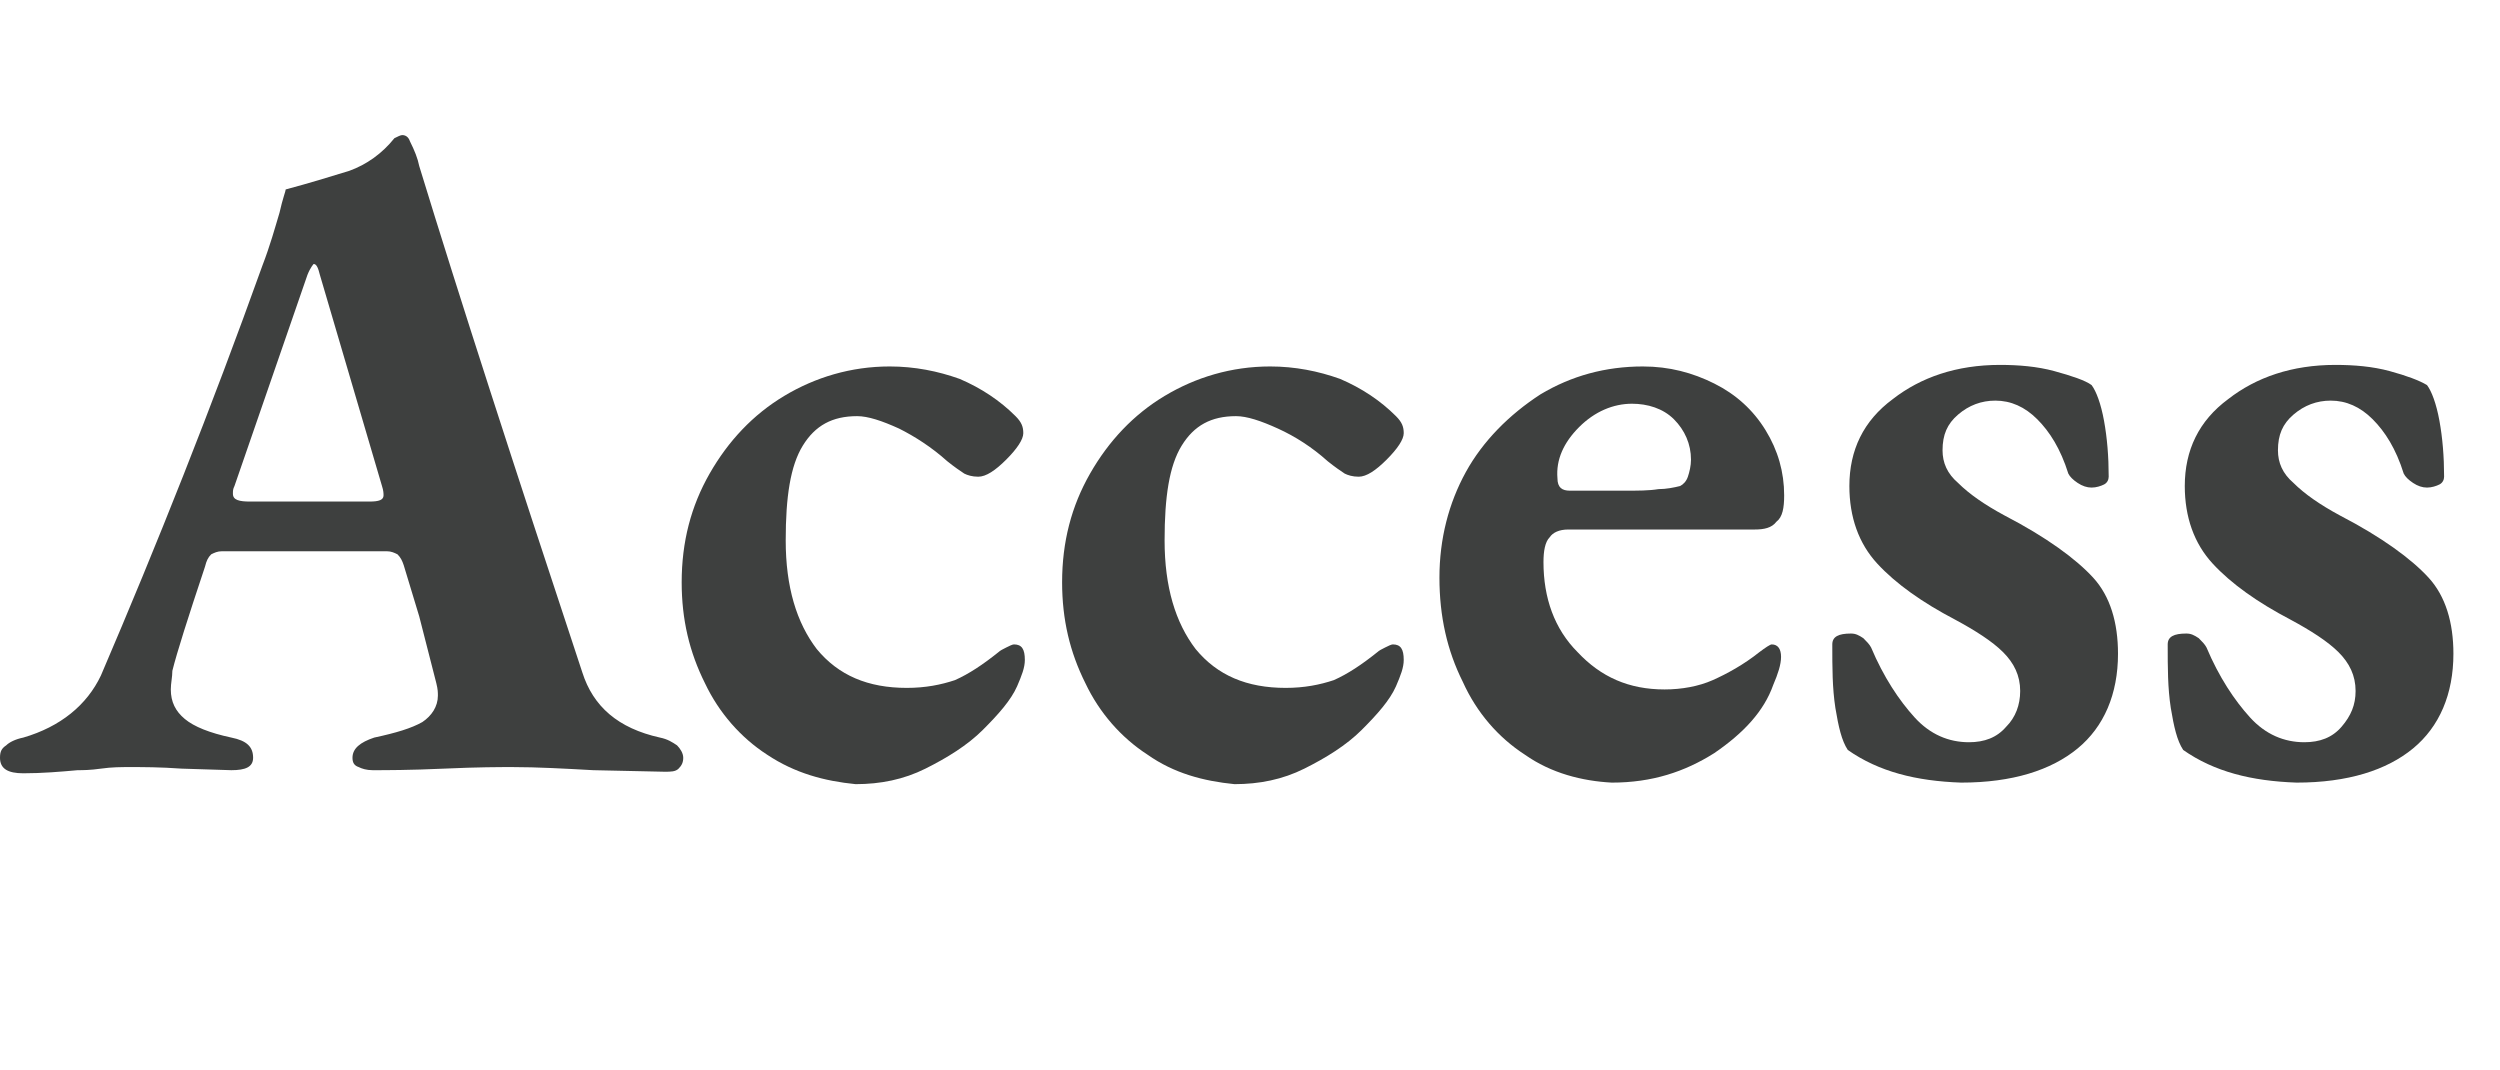
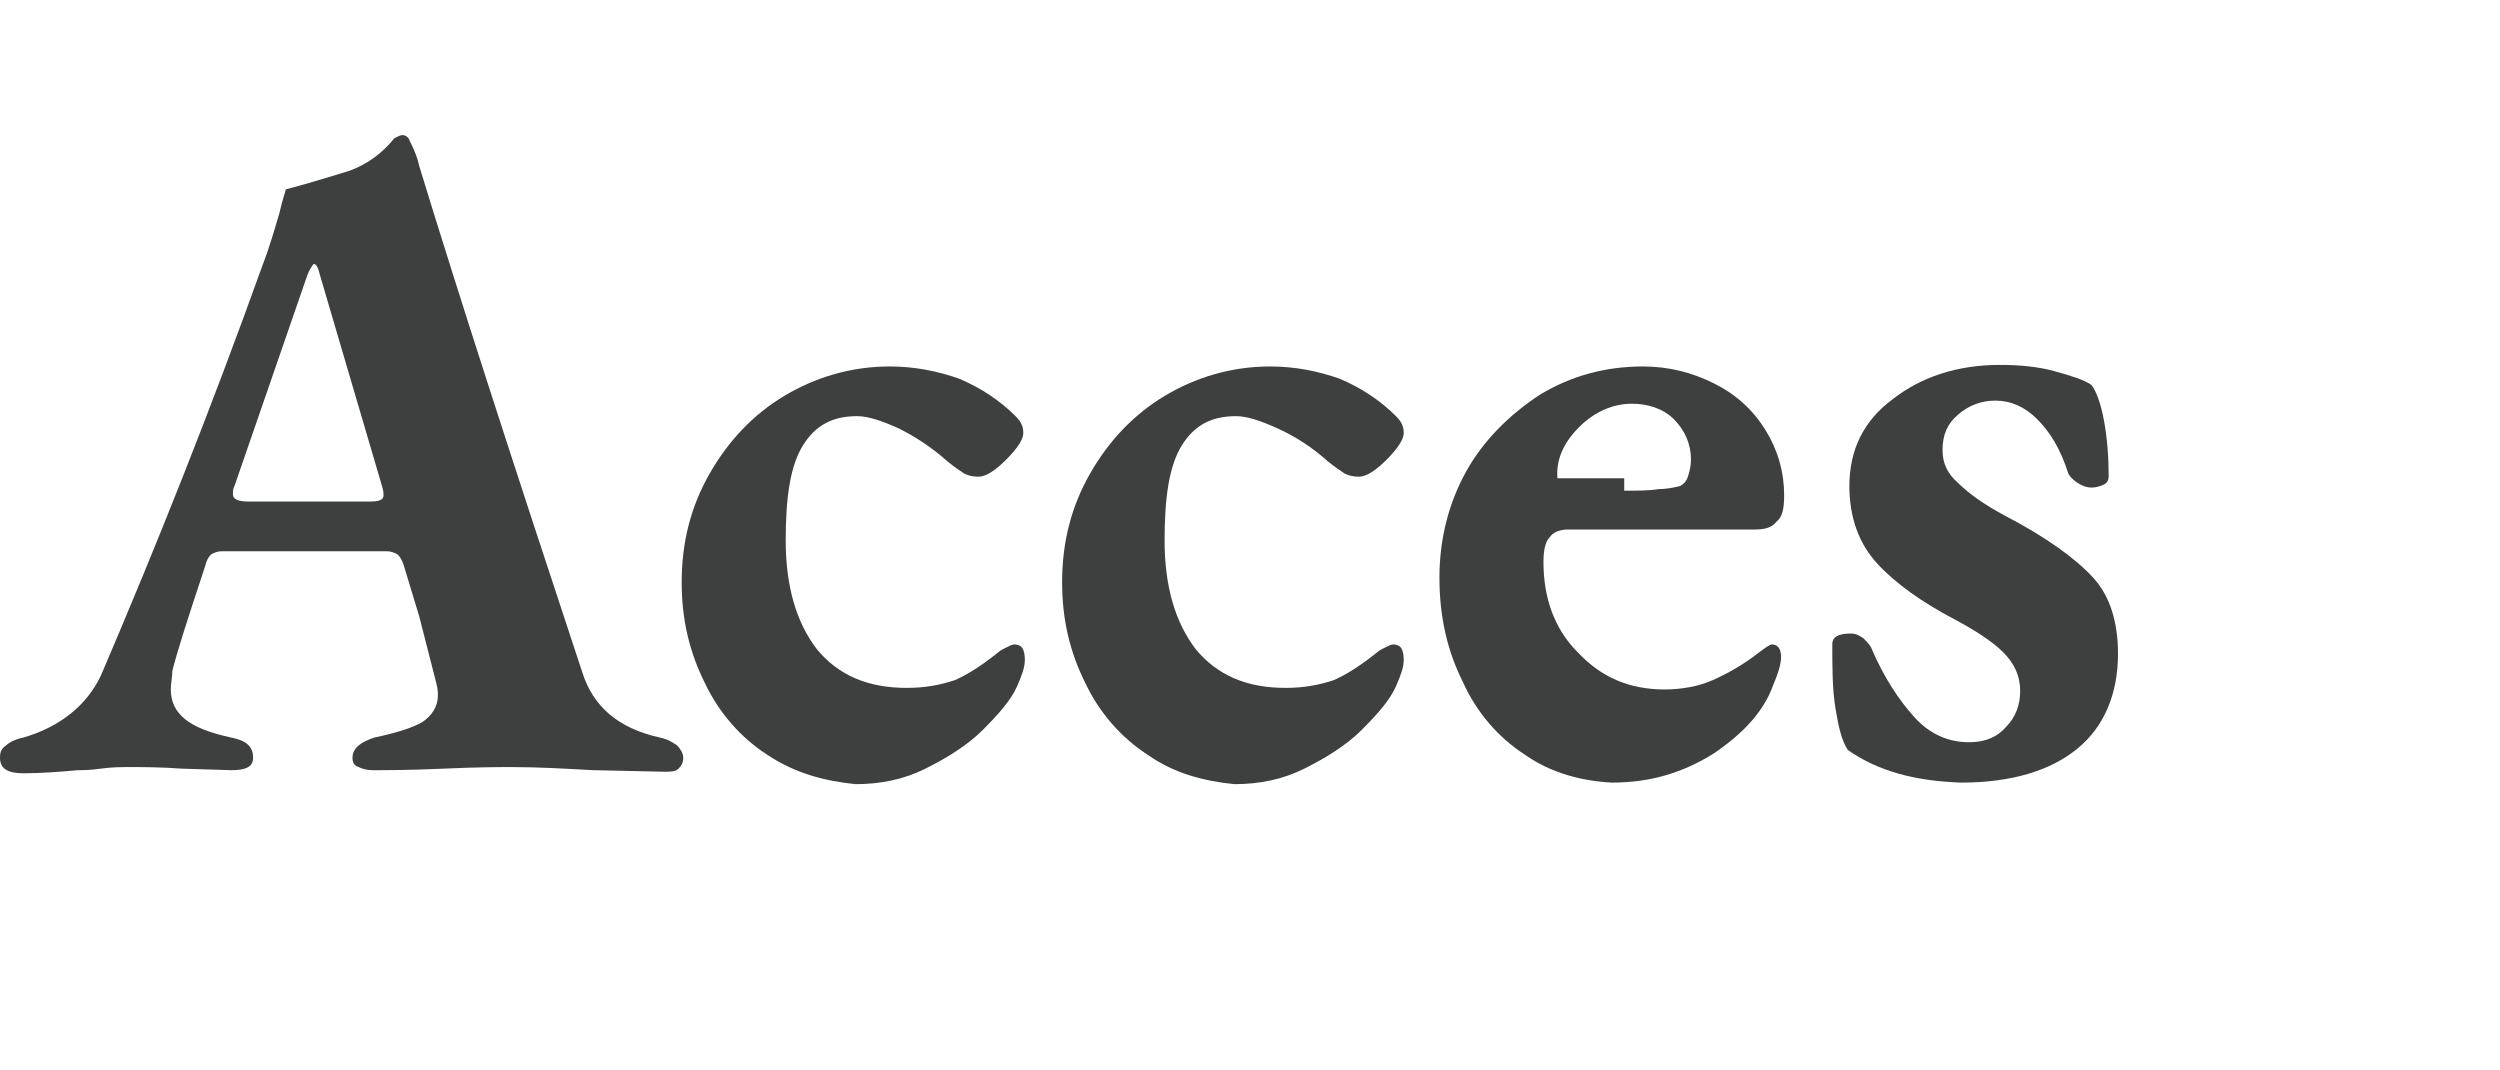
<svg xmlns="http://www.w3.org/2000/svg" version="1.1" id="レイヤー_1" x="0px" y="0px" viewBox="0 0 161 68.9" style="enable-background:new 0 0 161 68.9;" xml:space="preserve">
  <style type="text/css"> .st0{enable-background:new ;} .st1{fill:#3E403F;} </style>
  <g class="st0">
    <path class="st1" d="M0,48.8c0-0.4,0.1-0.6,0.4-0.8c0.2-0.2,0.6-0.4,1.1-0.5c2.4-0.7,4.1-2.1,5-4c3.6-8.4,7.1-17.2,10.4-26.4 c0.5-1.3,0.8-2.4,1.1-3.4c0.2-0.9,0.4-1.4,0.4-1.5c1.5-0.4,2.8-0.8,4.1-1.2c1.1-0.4,2.1-1.1,2.9-2.1c0.2-0.1,0.4-0.2,0.5-0.2 c0.2,0,0.4,0.1,0.5,0.4c0.3,0.6,0.5,1.1,0.6,1.6c2.6,8.5,6.1,19.3,10.5,32.6c0.7,2.2,2.3,3.6,5,4.2c0.5,0.1,0.8,0.3,1.1,0.5 c0.2,0.2,0.4,0.5,0.4,0.8c0,0.3-0.1,0.5-0.3,0.7c-0.2,0.2-0.5,0.2-0.9,0.2l-4.6-0.1c-1.8-0.1-3.6-0.2-5.2-0.2c-0.8,0-2.2,0-4.4,0.1 c-2.2,0.1-3.8,0.1-4.6,0.1c-0.4,0-0.7-0.1-0.9-0.2c-0.3-0.1-0.4-0.3-0.4-0.6c0-0.6,0.5-1,1.4-1.3c1.4-0.3,2.4-0.6,3.1-1 c0.6-0.4,1-1,1-1.7c0-0.2,0-0.4-0.1-0.8l-1.1-4.3L26,36.4c-0.1-0.3-0.2-0.5-0.4-0.7c-0.2-0.1-0.4-0.2-0.7-0.2H14.3 c-0.3,0-0.5,0.1-0.7,0.2c-0.2,0.2-0.3,0.4-0.4,0.8c-1.1,3.3-1.8,5.5-2.1,6.7C11.1,43.6,11,44,11,44.4c0,0.8,0.3,1.4,0.9,1.9 c0.6,0.5,1.6,0.9,3,1.2c1,0.2,1.4,0.6,1.4,1.3c0,0.6-0.5,0.8-1.4,0.8l-3.2-0.1c-1.4-0.1-2.5-0.1-3.3-0.1c-0.6,0-1.2,0-1.9,0.1 c-0.7,0.1-1.2,0.1-1.5,0.1c-1.1,0.1-2.3,0.2-3.5,0.2C0.5,49.8,0,49.5,0,48.8z M23.8,32.3c0.6,0,0.9-0.1,0.9-0.4 c0-0.1,0-0.3-0.1-0.6l-4-13.6c-0.1-0.4-0.2-0.7-0.4-0.7c0,0-0.2,0.2-0.4,0.7l-4.7,13.6c-0.1,0.2-0.1,0.3-0.1,0.5 c0,0.4,0.4,0.5,1.1,0.5H23.8z" />
    <path class="st1" d="M49.4,48.6c-1.7-1.1-3.1-2.7-4-4.6c-1-2-1.5-4.1-1.5-6.5c0-2.6,0.6-4.9,1.8-7c1.2-2.1,2.8-3.8,4.8-5 s4.3-1.9,6.8-1.9c1.6,0,3.1,0.3,4.5,0.8c1.4,0.6,2.6,1.4,3.6,2.4c0.4,0.4,0.5,0.7,0.5,1.1c0,0.4-0.4,1-1.1,1.7 c-0.7,0.7-1.3,1.1-1.8,1.1c-0.4,0-0.7-0.1-0.9-0.2c-0.3-0.2-0.6-0.4-1.1-0.8c-1-0.9-2.1-1.6-3.1-2.1c-1.1-0.5-2-0.8-2.7-0.8 c-1.6,0-2.7,0.6-3.5,1.9c-0.8,1.3-1.1,3.3-1.1,6.1c0,3,0.7,5.3,2,7c1.4,1.7,3.3,2.5,5.8,2.5c1.2,0,2.2-0.2,3.1-0.5 c0.9-0.4,1.8-1,2.8-1.8c0.1-0.1,0.3-0.2,0.5-0.3c0.2-0.1,0.4-0.2,0.5-0.2c0.5,0,0.7,0.3,0.7,1c0,0.5-0.2,1-0.5,1.7 c-0.4,0.9-1.2,1.8-2.2,2.8c-1,1-2.3,1.8-3.7,2.5s-2.9,1-4.5,1C53.1,50.3,51.2,49.8,49.4,48.6z" />
    <path class="st1" d="M73.9,48.6c-1.7-1.1-3.1-2.7-4-4.6c-1-2-1.5-4.1-1.5-6.5c0-2.6,0.6-4.9,1.8-7c1.2-2.1,2.8-3.8,4.8-5 s4.3-1.9,6.8-1.9c1.6,0,3.1,0.3,4.5,0.8c1.4,0.6,2.6,1.4,3.6,2.4c0.4,0.4,0.5,0.7,0.5,1.1c0,0.4-0.4,1-1.1,1.7s-1.3,1.1-1.8,1.1 c-0.4,0-0.7-0.1-0.9-0.2c-0.3-0.2-0.6-0.4-1.1-0.8c-1-0.9-2.1-1.6-3.2-2.1c-1.1-0.5-2-0.8-2.7-0.8c-1.6,0-2.7,0.6-3.5,1.9 c-0.8,1.3-1.1,3.3-1.1,6.1c0,3,0.7,5.3,2,7c1.4,1.7,3.3,2.5,5.8,2.5c1.2,0,2.2-0.2,3.1-0.5c0.9-0.4,1.8-1,2.8-1.8 c0.1-0.1,0.3-0.2,0.5-0.3c0.2-0.1,0.4-0.2,0.5-0.2c0.5,0,0.7,0.3,0.7,1c0,0.5-0.2,1-0.5,1.7c-0.4,0.9-1.2,1.8-2.2,2.8 c-1,1-2.3,1.8-3.7,2.5c-1.4,0.7-2.9,1-4.5,1C77.5,50.3,75.6,49.8,73.9,48.6z" />
-     <path class="st1" d="M98.2,48.6c-1.7-1.1-3.1-2.7-4-4.7c-1-2-1.5-4.2-1.5-6.7c0-2.5,0.6-4.8,1.7-6.8s2.8-3.7,4.8-5 c2-1.2,4.2-1.8,6.6-1.8c1.7,0,3.2,0.4,4.6,1.1c1.4,0.7,2.5,1.7,3.3,3s1.2,2.7,1.2,4.2c0,0.8-0.1,1.4-0.5,1.7 c-0.3,0.4-0.8,0.5-1.4,0.5h-12c-0.6,0-1,0.2-1.2,0.5c-0.3,0.3-0.4,0.9-0.4,1.6c0,2.3,0.7,4.3,2.2,5.8c1.5,1.6,3.3,2.4,5.6,2.4 c1.1,0,2.2-0.2,3.1-0.6s2-1,3-1.8c0.4-0.3,0.7-0.5,0.8-0.5c0.4,0,0.6,0.3,0.6,0.8c0,0.5-0.2,1.1-0.5,1.8c-0.6,1.7-1.9,3.1-3.8,4.4 c-1.9,1.2-4,1.9-6.6,1.9C101.9,50.3,99.9,49.8,98.2,48.6z M104.6,31.6c0.9,0,1.6,0,2.2-0.1c0.5,0,1-0.1,1.4-0.2 c0.2-0.1,0.4-0.3,0.5-0.6c0.1-0.3,0.2-0.7,0.2-1.1c0-1-0.4-1.9-1.1-2.6c-0.7-0.7-1.7-1-2.7-1c-1.2,0-2.4,0.5-3.4,1.5 c-1,1-1.5,2.1-1.4,3.3c0,0.6,0.3,0.8,0.8,0.8H104.6z" />
+     <path class="st1" d="M98.2,48.6c-1.7-1.1-3.1-2.7-4-4.7c-1-2-1.5-4.2-1.5-6.7c0-2.5,0.6-4.8,1.7-6.8s2.8-3.7,4.8-5 c2-1.2,4.2-1.8,6.6-1.8c1.7,0,3.2,0.4,4.6,1.1c1.4,0.7,2.5,1.7,3.3,3s1.2,2.7,1.2,4.2c0,0.8-0.1,1.4-0.5,1.7 c-0.3,0.4-0.8,0.5-1.4,0.5h-12c-0.6,0-1,0.2-1.2,0.5c-0.3,0.3-0.4,0.9-0.4,1.6c0,2.3,0.7,4.3,2.2,5.8c1.5,1.6,3.3,2.4,5.6,2.4 c1.1,0,2.2-0.2,3.1-0.6s2-1,3-1.8c0.4-0.3,0.7-0.5,0.8-0.5c0.4,0,0.6,0.3,0.6,0.8c0,0.5-0.2,1.1-0.5,1.8c-0.6,1.7-1.9,3.1-3.8,4.4 c-1.9,1.2-4,1.9-6.6,1.9C101.9,50.3,99.9,49.8,98.2,48.6z M104.6,31.6c0.9,0,1.6,0,2.2-0.1c0.5,0,1-0.1,1.4-0.2 c0.2-0.1,0.4-0.3,0.5-0.6c0.1-0.3,0.2-0.7,0.2-1.1c0-1-0.4-1.9-1.1-2.6c-0.7-0.7-1.7-1-2.7-1c-1.2,0-2.4,0.5-3.4,1.5 c-1,1-1.5,2.1-1.4,3.3H104.6z" />
    <path class="st1" d="M119,48.3c-0.4-0.6-0.6-1.5-0.8-2.7c-0.2-1.3-0.2-2.6-0.2-4.1c0-0.5,0.4-0.7,1.2-0.7c0.3,0,0.5,0.1,0.8,0.3 c0.2,0.2,0.4,0.4,0.5,0.6c0.8,1.9,1.8,3.4,2.8,4.5s2.2,1.6,3.5,1.6c1,0,1.8-0.3,2.4-1c0.6-0.6,0.9-1.4,0.9-2.3c0-1-0.4-1.8-1.1-2.5 c-0.7-0.7-1.8-1.4-3.1-2.1c-2.1-1.1-3.8-2.3-5-3.6c-1.2-1.3-1.8-3-1.8-5c0-2.3,0.9-4.2,2.8-5.6c1.8-1.4,4.1-2.2,6.9-2.2 c1.2,0,2.4,0.1,3.5,0.4s2,0.6,2.4,0.9c0.3,0.4,0.6,1.2,0.8,2.3c0.2,1.1,0.3,2.3,0.3,3.6c0,0.2-0.1,0.4-0.3,0.5s-0.5,0.2-0.8,0.2 s-0.6-0.1-0.9-0.3c-0.3-0.2-0.5-0.4-0.6-0.6c-0.5-1.6-1.2-2.7-2-3.5c-0.8-0.8-1.7-1.2-2.7-1.2c-0.9,0-1.7,0.3-2.4,0.9 c-0.7,0.6-1,1.3-1,2.3c0,0.8,0.3,1.5,1,2.1c0.7,0.7,1.7,1.4,3,2.1c2.7,1.4,4.6,2.8,5.7,4c1.1,1.2,1.6,2.9,1.6,4.9 c0,2.6-0.9,4.7-2.6,6.1c-1.7,1.4-4.2,2.2-7.5,2.2C123.4,50.3,121,49.7,119,48.3z" />
-     <path class="st1" d="M140.6,48.3c-0.4-0.6-0.6-1.5-0.8-2.7c-0.2-1.3-0.2-2.6-0.2-4.1c0-0.5,0.4-0.7,1.2-0.7c0.3,0,0.5,0.1,0.8,0.3 c0.2,0.2,0.4,0.4,0.5,0.6c0.8,1.9,1.8,3.4,2.8,4.5c1,1.1,2.2,1.6,3.5,1.6c1,0,1.8-0.3,2.4-1s0.9-1.4,0.9-2.3c0-1-0.4-1.8-1.1-2.5 c-0.7-0.7-1.8-1.4-3.1-2.1c-2.1-1.1-3.8-2.3-5-3.6c-1.2-1.3-1.8-3-1.8-5c0-2.3,0.9-4.2,2.8-5.6c1.8-1.4,4.1-2.2,6.9-2.2 c1.2,0,2.4,0.1,3.5,0.4c1.1,0.3,1.9,0.6,2.4,0.9c0.3,0.4,0.6,1.2,0.8,2.3c0.2,1.1,0.3,2.3,0.3,3.6c0,0.2-0.1,0.4-0.3,0.5 c-0.2,0.1-0.5,0.2-0.8,0.2c-0.3,0-0.6-0.1-0.9-0.3s-0.5-0.4-0.6-0.6c-0.5-1.6-1.2-2.7-2-3.5c-0.8-0.8-1.7-1.2-2.7-1.2 c-0.9,0-1.7,0.3-2.4,0.9c-0.7,0.6-1,1.3-1,2.3c0,0.8,0.3,1.5,1,2.1c0.7,0.7,1.7,1.4,3,2.1c2.7,1.4,4.6,2.8,5.7,4 c1.1,1.2,1.6,2.9,1.6,4.9c0,2.6-0.9,4.7-2.6,6.1c-1.7,1.4-4.2,2.2-7.5,2.2C145,50.3,142.6,49.7,140.6,48.3z" />
  </g>
</svg>